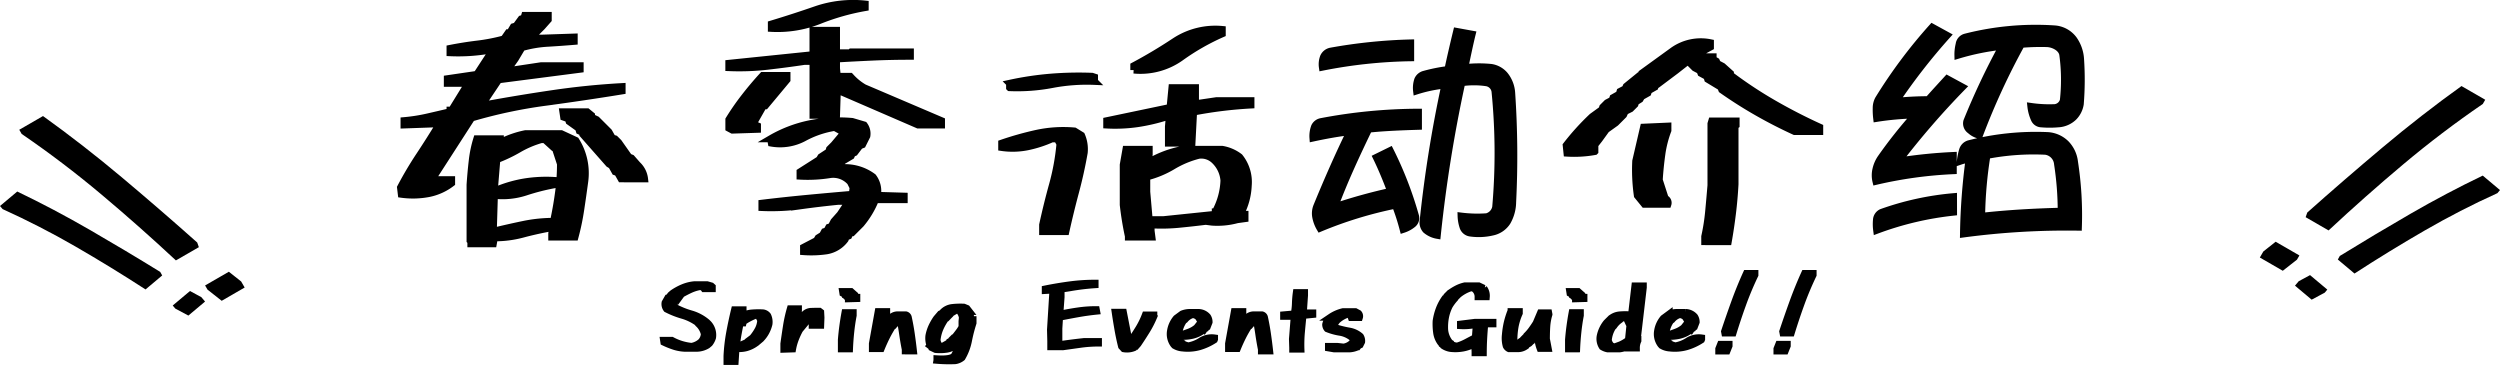
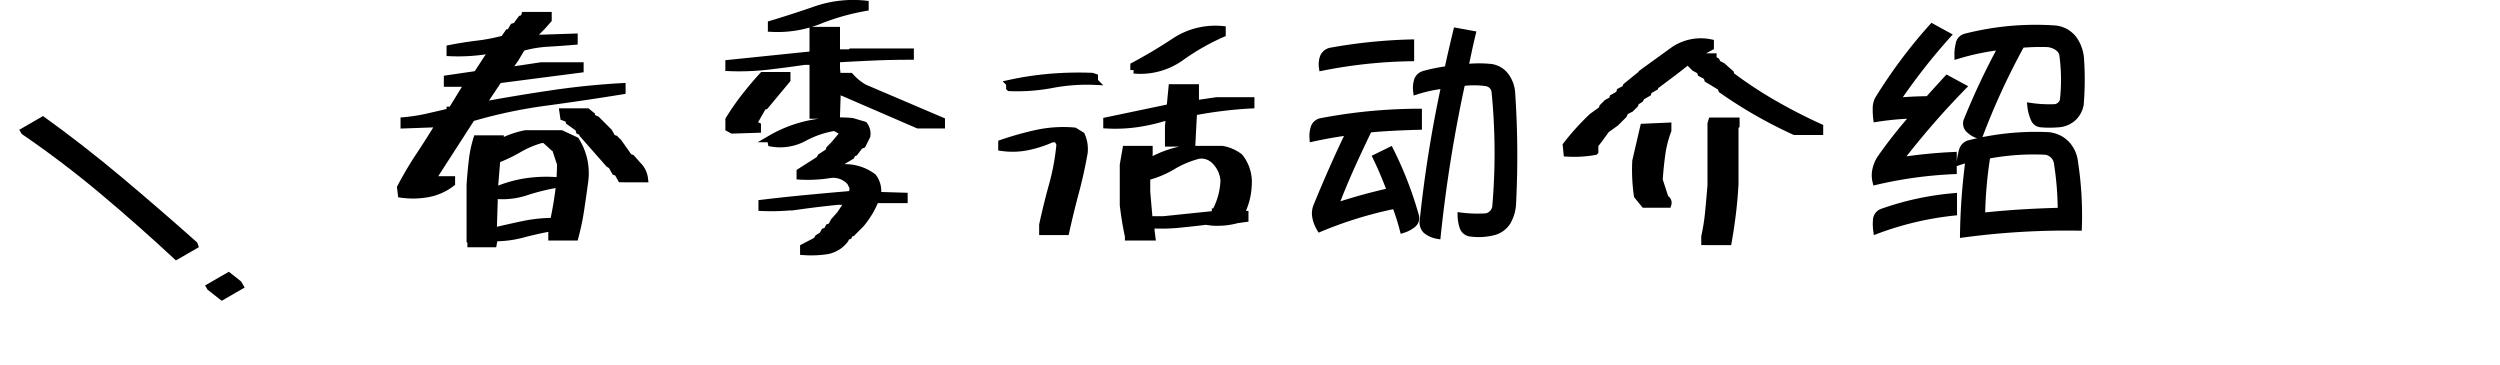
<svg xmlns="http://www.w3.org/2000/svg" width="360.876" height="52.674" viewBox="0 0 360.876 52.674">
  <g id="グループ_2820" data-name="グループ 2820" transform="translate(-692.497 -41.859)">
    <path id="パス_9296" data-name="パス 9296" d="M-111.036,2.852V2.5l-.117-.117V-5.664q.117-1.758.313-3.457a17,17,0,0,1,.664-3.184h3.4v.391h.273a13.806,13.806,0,0,1,3.359-1.133h5.156l2.109.977a8.849,8.849,0,0,1,1.289,5.9q-.273,2.031-.586,4.1A35.168,35.168,0,0,1-96,1.875h-3.359V1.367l.117-.742h-.625q-1.875.352-3.77.859a15.4,15.4,0,0,1-4,.508l-.156.859ZM-99-.391V-.9q.391-1.875.645-3.828a30.572,30.572,0,0,0,.254-3.945l-.781-2.383h-.234l-1.25-1.133h-.508a14.3,14.3,0,0,0-3.262,1.387,21.126,21.126,0,0,1-3.145,1.5l-.352,4.258h.625A18.224,18.224,0,0,1-103.2-6.094a19.9,19.9,0,0,1,4.2-.2v.625a31.766,31.766,0,0,0-4.18,1.074,10.714,10.714,0,0,1-4.453.449l-.156,5.117h.273q2.109-.508,4.18-.937A21.292,21.292,0,0,1-99-.391ZM-121.075-4.3l-.117-.977a52.505,52.505,0,0,1,2.754-4.648q1.5-2.266,2.871-4.531h-.742l-4.375.156v-.625a25.082,25.082,0,0,0,3.379-.527q1.621-.371,3.262-.762v-.234h.234l2.383-3.867h-3.008v-.664l4.258-.625,2.266-3.477h-.508a26.123,26.123,0,0,1-5.625.352v-.625q1.992-.391,3.945-.625a26.871,26.871,0,0,0,3.828-.742l.625-.9h.234l.508-.859.391-.117.742-1.016.391-.117.117-.391h3.4v.625l-.9,1.016-.742.742h-.234l-.391.9h1.367l4.648-.156v.625q-1.875.156-3.828.273a17,17,0,0,0-3.711.625l-.977,1.641-1.133,1.6h.742l4.141-.625h5.625v.508l-11.758,1.523L-108.77-18.2l-.625.625v.391h.234q4.883-.9,9.9-1.641T-89.2-19.844v.625q-5.547.9-11.055,1.641a71.079,71.079,0,0,0-10.664,2.266l-5.742,8.906h2.852V-5.9a8.022,8.022,0,0,1-3.3,1.5A12.116,12.116,0,0,1-121.075-4.3Zm31.719-2.227-.508-.9-.352-.117-.508-.9-.391-.234-3.75-4.258V-13.2l-.508-.234-.117-.391-1.367-.977-.117-.391-.664-.234-.117-.781h3.516l.625.508v.273l.742.352,1.758,1.758.508.9.391.117.508.508,1.484,2.109.391.156.859.977a3.307,3.307,0,0,1,1.016,2.031ZM-63.012,3.984V3.359l1.875-.977.234-.391.625-.391L-60,1.094l.352-.117.273-.508.352-.117.391-.742.9-1.016,1.25-1.875h-1.523q-2.734.273-5.43.645a31.533,31.533,0,0,1-5.586.254v-.625q3.242-.391,6.5-.7t6.543-.586l.117-.977-.391-.781a3.3,3.3,0,0,0-2.891-1.094,20.2,20.2,0,0,1-4.375.234v-.625L-60.747-9.3l.234-.391,1.133-.742.117-.391.625-.625,1.25-1.484v-.391l-1.133-.625a13.886,13.886,0,0,0-4.453,1.523,7.274,7.274,0,0,1-4.687.742l-.117-.625a18.706,18.706,0,0,1,5.566-2.148,21.367,21.367,0,0,1,6.23-.352l1.719.508a2.048,2.048,0,0,1,.391,1.6l-.625,1.25-.391.156-.742.977-.352.156-.156.352-1.25.742-.234.391-.508.625A6.732,6.732,0,0,1-52.973-6.8a3.368,3.368,0,0,1,.625,2.656l3.867.117v.508h-4.141A12.881,12.881,0,0,1-54.731,0l-1.25,1.25h-.273l-.234.469-.391.156L-57,2.227a4.213,4.213,0,0,1-2.7,1.641A15.44,15.44,0,0,1-63.012,3.984ZM-73.286-13.555l-.508-.273v-1.25a35.591,35.591,0,0,1,2.246-3.242q1.27-1.641,2.637-3.125H-65.4v.625l-3.125,3.75h-.273l-1.484,2.617.625.273v.508Zm26.8-.742L-58.13-19.336l-.117,3.633h-3.4v-7.773H-62.9q-2.617.391-5.312.7a35.851,35.851,0,0,1-5.586.2V-23.2l12.148-1.25v-3.516h3.4v3.242h1.992l.117-.117h8.555v.625q-2.773,0-5.41.117t-5.254.273v1.367l.117,1.133h1.875a7.873,7.873,0,0,0,1.992,1.641l11.172,4.766v.625ZM-67.661-28.242v-.625q3.242-.977,6.5-2.109a16.59,16.59,0,0,1,7.051-.781v.508a33.313,33.313,0,0,0-6.66,1.895A16.391,16.391,0,0,1-67.661-28.242ZM-16.122,1.875V1.758a45.715,45.715,0,0,1-.742-4.531V-8.555l.391-2.227h3.359v.742l-.117.977h.273a15.365,15.365,0,0,1,4.766-1.719h5.625a5.669,5.669,0,0,1,2.5,1.094,5.787,5.787,0,0,1,1.25,4.141A9.621,9.621,0,0,1,.05-1.406H.714v.625L-.419-.625a10.854,10.854,0,0,1-3.633.352l-.9-.117q-1.875.234-3.887.43a25.735,25.735,0,0,1-4,.078V.977l.117.9ZM-28.5,1.094V.117q.625-2.891,1.426-5.781A33.362,33.362,0,0,0-26-11.562L-26.4-12.3h-.742a17.066,17.066,0,0,1-3.457,1.133,10.928,10.928,0,0,1-3.809.117v-.625a45.919,45.919,0,0,1,5.078-1.426,18.227,18.227,0,0,1,5.43-.332l1.016.625a4.976,4.976,0,0,1,.391,2.5Q-23-7.422-23.759-4.59t-1.387,5.684Zm24.922-2.5v-.352a10.144,10.144,0,0,0,1.25-4.531A4.44,4.44,0,0,0-3.7-9.18a2.72,2.72,0,0,0-2.266-.742,13.944,13.944,0,0,0-3.75,1.563A13.944,13.944,0,0,1-13.466-6.8v2.148l.352,4.023h2.031ZM-10.341-11.68v-2.383l.117-1.367h-.508a27.027,27.027,0,0,1-4.062.938,22.458,22.458,0,0,1-4.453.2v-.625l9.141-1.914.273-2.852h3.4v2.227h.625l2.383-.352h5v.625q-2.148.117-4.2.371t-4.082.645l-.234,4.492Zm-22.93-8.008v-.625a45.157,45.157,0,0,1,5.8-.879,49.78,49.78,0,0,1,6.113-.137l.352.117v.625a26.8,26.8,0,0,0-6.133.449A26.8,26.8,0,0,1-33.27-19.687Zm17.93-2.539v-.625q3.008-1.6,5.957-3.555a10.639,10.639,0,0,1,6.816-1.68v.625a33.113,33.113,0,0,0-6.016,3.438A10.026,10.026,0,0,1-15.341-22.227ZM39.352-3.162a134.257,134.257,0,0,0-.136-15.708,4.565,4.565,0,0,0-.986-2.618,3.2,3.2,0,0,0-2.006-1.122,17.544,17.544,0,0,0-3.774.034c.238-1.19.748-3.6,1.054-4.828l-2.244-.408c-.34,1.394-.986,4.148-1.258,5.508a24.049,24.049,0,0,0-3.4.68,1.406,1.406,0,0,0-.952.782,3.671,3.671,0,0,0-.17,1.632,20.219,20.219,0,0,1,4.08-.85A183.017,183.017,0,0,0,26.432-.51,1.642,1.642,0,0,0,26.806.85a3.451,3.451,0,0,0,1.666.782A202.4,202.4,0,0,1,32.008-20.4a12.319,12.319,0,0,1,3.536,0A1.478,1.478,0,0,1,36.8-19.142a89.95,89.95,0,0,1,.1,16.694,1.755,1.755,0,0,1-1.292,1.394,18.992,18.992,0,0,1-3.706-.1A5.55,5.55,0,0,0,32.212.51a1.294,1.294,0,0,0,.986.782,8.651,8.651,0,0,0,3.23-.136A3.361,3.361,0,0,0,38.57-.306,5.847,5.847,0,0,0,39.352-3.162ZM24.63-26.146a75.462,75.462,0,0,0-11.56,1.19,1.468,1.468,0,0,0-1.02.816,2.989,2.989,0,0,0-.17,1.5A70.736,70.736,0,0,1,24.63-24Zm1.122,10A75.927,75.927,0,0,0,11.71-14.79a1.328,1.328,0,0,0-.952.714,3.9,3.9,0,0,0-.238,1.666c1.734-.374,3.57-.714,5.338-.918-1.666,3.4-3.332,7.208-4.794,10.778a2.776,2.776,0,0,0-.136,1.564,5.035,5.035,0,0,0,.612,1.6A58.475,58.475,0,0,1,22.42-2.72a32.249,32.249,0,0,1,1.122,3.5A4.26,4.26,0,0,0,24.97,0a1.143,1.143,0,0,0,.34-1.224,53.105,53.105,0,0,0-3.638-9.384l-2.006.986c.782,1.6,1.462,3.264,2.074,4.9a78.812,78.812,0,0,0-8.092,2.244c1.428-3.842,3.162-7.548,4.93-11.22,2.21-.238,4.93-.34,7.174-.408ZM67.075,2.539V1.8a29.37,29.37,0,0,0,.566-3.633q.176-1.875.332-3.75v-8.906l.117-.391h3.516v.625l-.156.117v8.4q-.117,2.148-.371,4.219t-.605,4.063ZM58.364-2.852,57.348-4.1a26.19,26.19,0,0,1-.234-5l1.133-4.883,3.516-.156v.625a15.836,15.836,0,0,0-.879,3.457q-.254,1.816-.371,3.691l.859,2.656a.7.7,0,0,1,.391.859ZM47.192-10.234l-.117-1.133a35.843,35.843,0,0,1,3.75-4.141l1.406-1.016.117-.352.625-.625.742-.391.117-.352.9-.508.117-.391.742-.391.156-.352,1.875-1.523h.234l.117-.352L62.5-25.039A6.933,6.933,0,0,1,67.9-26.172v.625L66.02-24.531l-.117.391h2.383v.352l.469.273.156.352.742.391,1.133,1.016v.234a60.645,60.645,0,0,0,6.27,4.141q3.262,1.875,6.621,3.4v.625H80.044q-2.734-1.25-5.371-2.754t-5.137-3.262l-.156-.391L67.5-20.9l-.117-.391-.859-.469-.156-.391-.742-.391-.742-.742v-.234h-.234L62.9-22.148l-2.656,1.992H60l-.117.391-.9.508-.117.352-.9.508-.234.391-.625.391L57-17.266l-.625.625-.781.391-.234.508-1.133,1.133-1.367.977-1.016,1.406-.859,1.094h.234v.664A16.83,16.83,0,0,1,47.192-10.234ZM121.33-23.8a5.508,5.508,0,0,0-.98-2.835,3.773,3.773,0,0,0-2.835-1.54,40.914,40.914,0,0,0-12.81,1.19,1.23,1.23,0,0,0-.91,1.05,6.042,6.042,0,0,0-.175,1.575,35.21,35.21,0,0,1,6.4-1.3,103.8,103.8,0,0,0-5.11,10.815,1.216,1.216,0,0,0,.49,1.33,2.894,2.894,0,0,0,1.33.7,101.156,101.156,0,0,1,6.055-13.125,32.374,32.374,0,0,1,3.71-.105c.91.035,2.17.63,2.275,1.68a27.047,27.047,0,0,1,.07,6.51,1.424,1.424,0,0,1-1.225,1.05,18.85,18.85,0,0,1-3.465-.175,6.1,6.1,0,0,0,.525,1.89,1.14,1.14,0,0,0,.98.63,13.906,13.906,0,0,0,2.415,0,3.5,3.5,0,0,0,2.275-.98,3.466,3.466,0,0,0,.945-1.89A44.427,44.427,0,0,0,121.33-23.8ZM121.015.455a50.209,50.209,0,0,0-.56-9.415,4.5,4.5,0,0,0-1.225-2.625,4.117,4.117,0,0,0-2.73-1.19,38.936,38.936,0,0,0-11.305,1.19,1.373,1.373,0,0,0-.91.945,8.371,8.371,0,0,0-.315,1.575,5.863,5.863,0,0,1,1.26-.28,91.375,91.375,0,0,0-.805,10.78A112.4,112.4,0,0,1,121.015.455ZM102.08-20.965c-.735.805-1.96,2.135-2.73,3.01a46.853,46.853,0,0,0-4.69.245,87.467,87.467,0,0,1,7.42-9.52l-2.17-1.19a72.365,72.365,0,0,0-7.77,10.4,2.725,2.725,0,0,0-.315,1.3,10.338,10.338,0,0,0,.07,1.47,41.1,41.1,0,0,1,5.53-.49A67.746,67.746,0,0,0,92.49-9.52a4.7,4.7,0,0,0-.7,1.61,3.7,3.7,0,0,0,0,1.75A60.87,60.87,0,0,1,102.955-7.7V-9.9a72.03,72.03,0,0,0-7.91.805,117.133,117.133,0,0,1,9.24-10.675Zm.91,17.01a41.451,41.451,0,0,0-10.4,2.275A1.28,1.28,0,0,0,91.86-.56,6.708,6.708,0,0,0,91.895.91a45.4,45.4,0,0,1,11.1-2.625Zm15.54,2.1c-3.955.105-7.7.315-11.48.735a60.275,60.275,0,0,1,.77-8.785,35.791,35.791,0,0,1,8.435-.6A2.01,2.01,0,0,1,118-8.68,45.085,45.085,0,0,1,118.53-1.855Z" transform="translate(871.5 74.2)" stroke="#000" stroke-linecap="round" stroke-width="1" />
-     <path id="パス_9297" data-name="パス 9297" d="M-8.394,1.406V.4l.835-2.109H-3.6v.7L-4.57,1.406Zm2.813-8.35-.132-.7q2.241-6.768,4.724-13.6T4.438-34.585H8.394v.7q-3.12,6.5-5.581,13.271T-1.758-6.943Z" transform="translate(1026.679 82.013) rotate(30)" />
-     <path id="パス_9298" data-name="パス 9298" d="M-6.9,1.156V.325l.687-1.734h3.252v.578l-.795,1.987Zm2.313-6.865L-4.7-6.287Q-2.854-11.852-.813-17.47T3.649-28.437H6.9v.578Q4.336-22.511,2.313-16.946T-1.445-5.709Z" transform="translate(1029.807 86.645) rotate(40)" />
    <path id="パス_9299" data-name="パス 9299" d="M-8.394-34.406V-33.4l.835,2.109H-3.6v-.7l-.967-2.417Zm2.813,8.35-.132.7q2.241,6.768,4.724,13.6T4.438,1.585H8.394v-.7q-3.12-6.5-5.581-13.271t-4.57-13.667Z" transform="translate(703.34 57.765) rotate(150)" />
-     <path id="パス_9300" data-name="パス 9300" d="M-6.9-28.156v.831l.687,1.734h3.252v-.578l-.795-1.987Zm2.313,6.865-.108.578Q-2.854-15.148-.813-9.53T3.649,1.437H6.9V.858Q4.336-4.489,2.313-10.054T-1.445-21.291Z" transform="matrix(-0.766, 0.643, -0.643, -0.766, 698.707, 68.26)" />
-     <path id="パス_9301" data-name="パス 9301" d="M-80.138.041a5.943,5.943,0,0,1-1.579-.287,12.155,12.155,0,0,1-1.456-.588l-.041-.273h1.189a7.559,7.559,0,0,0,1.36.574,7.708,7.708,0,0,0,1.483.3,2.734,2.734,0,0,0,1.367-.656,1.8,1.8,0,0,0,.479-1.135,2.84,2.84,0,0,0-.875-1.49l-.137-.178a7.241,7.241,0,0,0-2.167-1.032,12.5,12.5,0,0,1-2.263-.9A1.179,1.179,0,0,1-83-6.549l.4-.7.137-.041.26-.355.3-.26a8.117,8.117,0,0,1,1.5-.82,5.676,5.676,0,0,1,1.675-.41h1.791l.615.178.137.123v.273h-1.189a.7.7,0,0,0-.738-.273,5.744,5.744,0,0,0-1.285.424q-.615.287-1.217.629l-.1.137a2.958,2.958,0,0,0-1.012,1.135l-.041.355.137.26a11.7,11.7,0,0,0,2.386.971,6.25,6.25,0,0,1,2.3,1.23l.219.219A2.4,2.4,0,0,1-76.146-1.5a2.527,2.527,0,0,1-.437.834L-76.9-.4a3.064,3.064,0,0,1-1.449.438Zm6.076,1.9V1.162a25.311,25.311,0,0,1,.39-3.391q.308-1.668.7-3.281h1.23v.219l-.178.656h.1a3.242,3.242,0,0,1,1.381-.417,11.819,11.819,0,0,1,1.559-.021,1.041,1.041,0,0,1,.7.4,2.153,2.153,0,0,1,.178,1.23,4.833,4.833,0,0,1-.4,1.066,4.384,4.384,0,0,1-.656.943l-.137.041-.041.137-.52.438h-.1l-.082.137a4.252,4.252,0,0,1-1.319.636,3.8,3.8,0,0,1-1.5.1l-.123,1.887Zm1.928-2.324.971-.437.082-.123.711-.533a7.019,7.019,0,0,0,.807-1.189,3.219,3.219,0,0,0,.369-1.354l-.3-.574a.479.479,0,0,0-.437-.137A8.375,8.375,0,0,0-71.7-3.8l-.041.178h-.4q-.178.834-.328,1.668t-.232,1.709h.219Zm6.281.561V-.615q.178-1.271.376-2.543a20.241,20.241,0,0,1,.554-2.5h1.176v.273l-.342,1.572h.082l.656-.7.479-.355a1.418,1.418,0,0,1,.991-.417q.595-.021,1.169-.021l.178.137.041.779-.041,1.107h-1.23V-4.389l.041-.178h-.082l-.4.273q-.561.7-1.367,1.668a11.3,11.3,0,0,0-.615,1.333,7.943,7.943,0,0,0-.4,1.429Zm8.3-.055V-1.189q.082-1.012.212-1.976t.308-1.935h1.189v.4q-.219,1.135-.349,2.365T-56.373.123ZM-56.537-7.1v-.041l-.314-.314v-.082l-.178-.082-.041-.137-.26-.137-.041-.26h1.217l.492.438v.1l.123.041.137.26h.082v.178Zm8.209,7.52V.205q-.219-1.094-.376-2.187t-.376-2.2h-.082l-.041.1-.314.178-.123.26-.355.4h-.1a16.13,16.13,0,0,0-.937,1.627q-.417.834-.772,1.709h-1.271V-.629l.834-4.621h1.23v.219l-.3,1.6h.082l.178-.26h.082l.137-.273.4-.383a1.382,1.382,0,0,1,1-.437h1.183a.5.5,0,0,1,.355.342q.26,1.189.438,2.42t.314,2.447Zm4.572,1.354V1.559q2.051.123,2.488-.424a5.543,5.543,0,0,0,.7-1.887h-.082l-.178.082-.082.137a2.648,2.648,0,0,1-1.388.7,6.345,6.345,0,0,1-1.647.048l-.574-.273-.041-.123-.178-.137a3.036,3.036,0,0,1-.178-1.449A5.671,5.671,0,0,1-44.5-3.076a8.178,8.178,0,0,1,.684-1.189l.561-.656.273-.137.082-.123a2.253,2.253,0,0,1,1.388-.663,10.43,10.43,0,0,1,1.647-.048l.438.178.342.438A2.66,2.66,0,0,1-38.9-4.088h.355v.479A22.443,22.443,0,0,0-39.2-1.06a7.726,7.726,0,0,1-.93,2.454,2.018,2.018,0,0,1-1,.438A21.107,21.107,0,0,1-43.757,1.777Zm.82-2.01.916-.52.055-.137.3-.164.041-.137.26-.26h.1q.355-.438.7-.9A4.633,4.633,0,0,0-40-3.336h-.137v-.533l.055-.52a1.856,1.856,0,0,0-.533-1.053l-.219-.1-.971.574-.041.123-.219.219-.26.273h-.1a7.619,7.619,0,0,0-.868,1.49,5.687,5.687,0,0,0-.444,1.709,1.48,1.48,0,0,0,.4.875l.355.1Zm15.611.055V-.971l-.041-1.668.342-5.537h1.189v.834l-.178,2.42h.219q1.23-.26,2.481-.437a18.2,18.2,0,0,1,2.563-.178l.041.219q-1.354.137-2.693.376t-2.652.5l-.1,1.627v2.2l.055.123h.123q.834-.123,1.688-.232t1.743-.205h2.105v.219a18.744,18.744,0,0,0-2.6.178l-2.543.355ZM-28.119-8.3v-.219q1.75-.355,3.555-.595a27.641,27.641,0,0,1,3.637-.239v.219a34.009,34.009,0,0,0-3.589.431A29.825,29.825,0,0,1-28.119-8.3ZM-16.793.109l-.314-.342q-.3-1.189-.52-2.44t-.4-2.481h1.189L-16-.848h.082q.656-.93,1.251-1.894a11.655,11.655,0,0,0,.991-2.017h1.23v.219a14.243,14.243,0,0,1-1.032,2.017q-.595.964-1.251,1.935l-.314.355h-.082l-.041.123A2.676,2.676,0,0,1-16.793.109ZM-8.284,0A2.576,2.576,0,0,1-9.419-.342l-.055-.137L-9.6-.52A2.55,2.55,0,0,1-10.034-2.5,3.736,3.736,0,0,1-9.2-4.293l.834-.615a2.949,2.949,0,0,1,1.155-.219H-5.96a1.789,1.789,0,0,1,1.271.615,1.414,1.414,0,0,1,.219.779l-.26.67-.123.041-.1.178-.137.041-.082.123a4.189,4.189,0,0,1-1.668.841,5.942,5.942,0,0,1-1.969.13v.178l.3.752.178.082.041.137.793.26a4.862,4.862,0,0,0,1.846-.725,2.909,2.909,0,0,1,1.969-.424v.178l-.041.1A8.068,8.068,0,0,1-5.85-.191,6.281,6.281,0,0,1-8.284,0Zm.875-2.283A3.821,3.821,0,0,0-6.26-2.939l.52-.656.055-.3-.355-.574a1.369,1.369,0,0,0-.793-.355,2.214,2.214,0,0,0-1.135.752l-.178.123a4.042,4.042,0,0,0-.711,1.982h.574ZM3.083.424V.205Q2.864-.889,2.707-1.982t-.376-2.2H2.249l-.041.1-.314.178-.123.26-.355.4h-.1A16.13,16.13,0,0,0,.383-1.627Q-.034-.793-.39.082H-1.661V-.629L-.827-5.25H.4v.219l-.3,1.6H.185l.178-.26H.444l.137-.273.4-.383a1.382,1.382,0,0,1,1-.437H3.165a.5.5,0,0,1,.355.342q.26,1.189.438,2.42T4.272.424ZM7.6.164V-.014L7.559-1.285l.26-3.281H6.288v-.219l1.531-.137A9.413,9.413,0,0,0,7.99-6.46,14.773,14.773,0,0,1,8.12-8H9.309v.4L9.131-5.059H10.5v.219L9.09-4.7Q8.967-3.514,8.858-2.29A20.04,20.04,0,0,0,8.79.164ZM13.553.123,12.76-.014V-.232h1.271l.916.1A2.162,2.162,0,0,0,16.1-.67a.71.71,0,0,0,.219-.52l-.1-.26-.123-.1a3.713,3.713,0,0,0-1.7-.725,8.277,8.277,0,0,1-1.818-.506.925.925,0,0,1-.219-.615,1.529,1.529,0,0,1,.52-.875l.178-.178a5.511,5.511,0,0,1,1.8-.793h1.8L17.108-5a.621.621,0,0,1,.123.6H16.055l-.137-.383-.26-.137a4.209,4.209,0,0,0-1.627.916l-.355.438-.082.355.4.355a15.723,15.723,0,0,0,1.777.417,3.264,3.264,0,0,1,1.6.759,1.25,1.25,0,0,1,.178.793l-.219.438-.219.1-.137.178a3.135,3.135,0,0,1-1.189.3ZM33.921.684V.547L33.88-.547h-.137a5.428,5.428,0,0,1-1.572.554,6.108,6.108,0,0,1-1.764.062,2.55,2.55,0,0,1-1.053-.4l-.041-.123-.178-.1L29.1-.67l-.137-.1a3.157,3.157,0,0,1-.588-1.449A9.085,9.085,0,0,1,28.3-3.883a8.367,8.367,0,0,1,.444-1.729,6.98,6.98,0,0,1,.827-1.552l.137-.055.123-.26.4-.4a7.692,7.692,0,0,1,1.08-.677,4.837,4.837,0,0,1,1.162-.417h1.969l.752.355A1.768,1.768,0,0,1,35.548-7.4H34.359a1.465,1.465,0,0,0-.437-1.053.769.769,0,0,0-.656-.219A5.31,5.31,0,0,0,31.5-7.7l-.26.26H31.16l-.137.273a7.07,7.07,0,0,0-.793,1.053,6.308,6.308,0,0,0-.567,1.641,7.639,7.639,0,0,0-.13,1.818,3.367,3.367,0,0,0,.752,1.887l.164.1.055.123a1.521,1.521,0,0,0,.875.26,7.644,7.644,0,0,0,1.312-.547q.615-.328,1.271-.67L34.1-3.35h-.314a8.112,8.112,0,0,1-1.969.123v-.219l2.105-.26h2.584v.219H35.329q-.1,1.053-.157,2.085T35.111.684ZM38.821.1a.849.849,0,0,1-.4-.383A4.16,4.16,0,0,1,38.3-1.914a12.41,12.41,0,0,1,.253-1.675,12.277,12.277,0,0,1,.485-1.579h.082V-5.25h1.189v.219A8.693,8.693,0,0,0,39.7-3.083a12.065,12.065,0,0,0-.171,2.126l.178.533h.164l.656-.533.314-.164.041-.137.26-.26h.1l.123-.273a6.269,6.269,0,0,0,.731-.848q.335-.465.636-.943l.629-1.49H44.55l.041.219a7.822,7.822,0,0,0-.314,1.729q-.055.854-.055,1.825.137.7.26,1.354H43.306a4.861,4.861,0,0,1-.314-1.969h-.082l-.137.178H42.69l-.137.26-.26.26h-.1l-.082.178L41.979-1l-.041.137-.178.178L41.2-.342v.1A1.929,1.929,0,0,1,40.072.1Zm8.591.027V-1.189q.082-1.012.212-1.976T47.932-5.1h1.189v.4q-.219,1.135-.349,2.365T48.588.123ZM48.424-7.1v-.041l-.314-.314v-.082l-.178-.082-.041-.137-.26-.137-.041-.26h1.217l.492.438v.1l.123.041.137.26h.082v.178ZM53.037.123a2.324,2.324,0,0,1-.752-.3,2.11,2.11,0,0,1-.3-1.545A4.542,4.542,0,0,1,52.9-3.65l.219-.219h.1l.082-.178.178-.178a2.323,2.323,0,0,1,1.292-.547,9.234,9.234,0,0,1,1.511-.014l.219.041.492-4.211h1.217v.219L57.33-1.23h.1v.178A2.5,2.5,0,0,0,57.207,0H56.018V-.178h-.137a3.817,3.817,0,0,1-1.053.3Zm1.846-.574a5.618,5.618,0,0,0,1.176-.7l.26-2.543h-.26L55.84-4.17a.71.71,0,0,0-.52-.219l-.574.3v.082a3.276,3.276,0,0,0-.793.834l-.178.178a4.187,4.187,0,0,0-.615,1.846,1.375,1.375,0,0,0,.4.793.882.882,0,0,0,.574.178ZM62.025,0A2.576,2.576,0,0,1,60.89-.342l-.055-.137L60.713-.52A2.55,2.55,0,0,1,60.275-2.5a3.736,3.736,0,0,1,.834-1.791l.834-.615A2.949,2.949,0,0,1,63.1-5.127h1.251a1.789,1.789,0,0,1,1.271.615,1.414,1.414,0,0,1,.219.779l-.26.67-.123.041-.1.178-.137.041-.082.123a4.189,4.189,0,0,1-1.668.841,5.942,5.942,0,0,1-1.969.13v.178l.3.752.178.082.041.137.793.26a4.862,4.862,0,0,0,1.846-.725,2.909,2.909,0,0,1,1.969-.424v.178l-.041.1a8.068,8.068,0,0,1-2.133.984A6.281,6.281,0,0,1,62.025,0ZM62.9-2.283a3.821,3.821,0,0,0,1.148-.656l.52-.656.055-.3-.355-.574a1.369,1.369,0,0,0-.793-.355,2.214,2.214,0,0,0-1.135.752l-.178.123a4.042,4.042,0,0,0-.711,1.982h.574ZM69.1.438V.123l.26-.656h1.23v.219l-.3.752Zm.875-2.6-.041-.219q.7-2.105,1.47-4.231t1.688-4.149h1.23v.219q-.971,2.023-1.736,4.129T71.163-2.16ZM77.5.438V.123l.26-.656h1.23v.219l-.3.752Zm.875-2.6-.041-.219q.7-2.105,1.47-4.231t1.688-4.149h1.23v.219q-.971,2.023-1.736,4.129T79.563-2.16Z" transform="translate(871.5 92.092)" stroke="#000" stroke-linecap="round" stroke-width="1" />
  </g>
</svg>